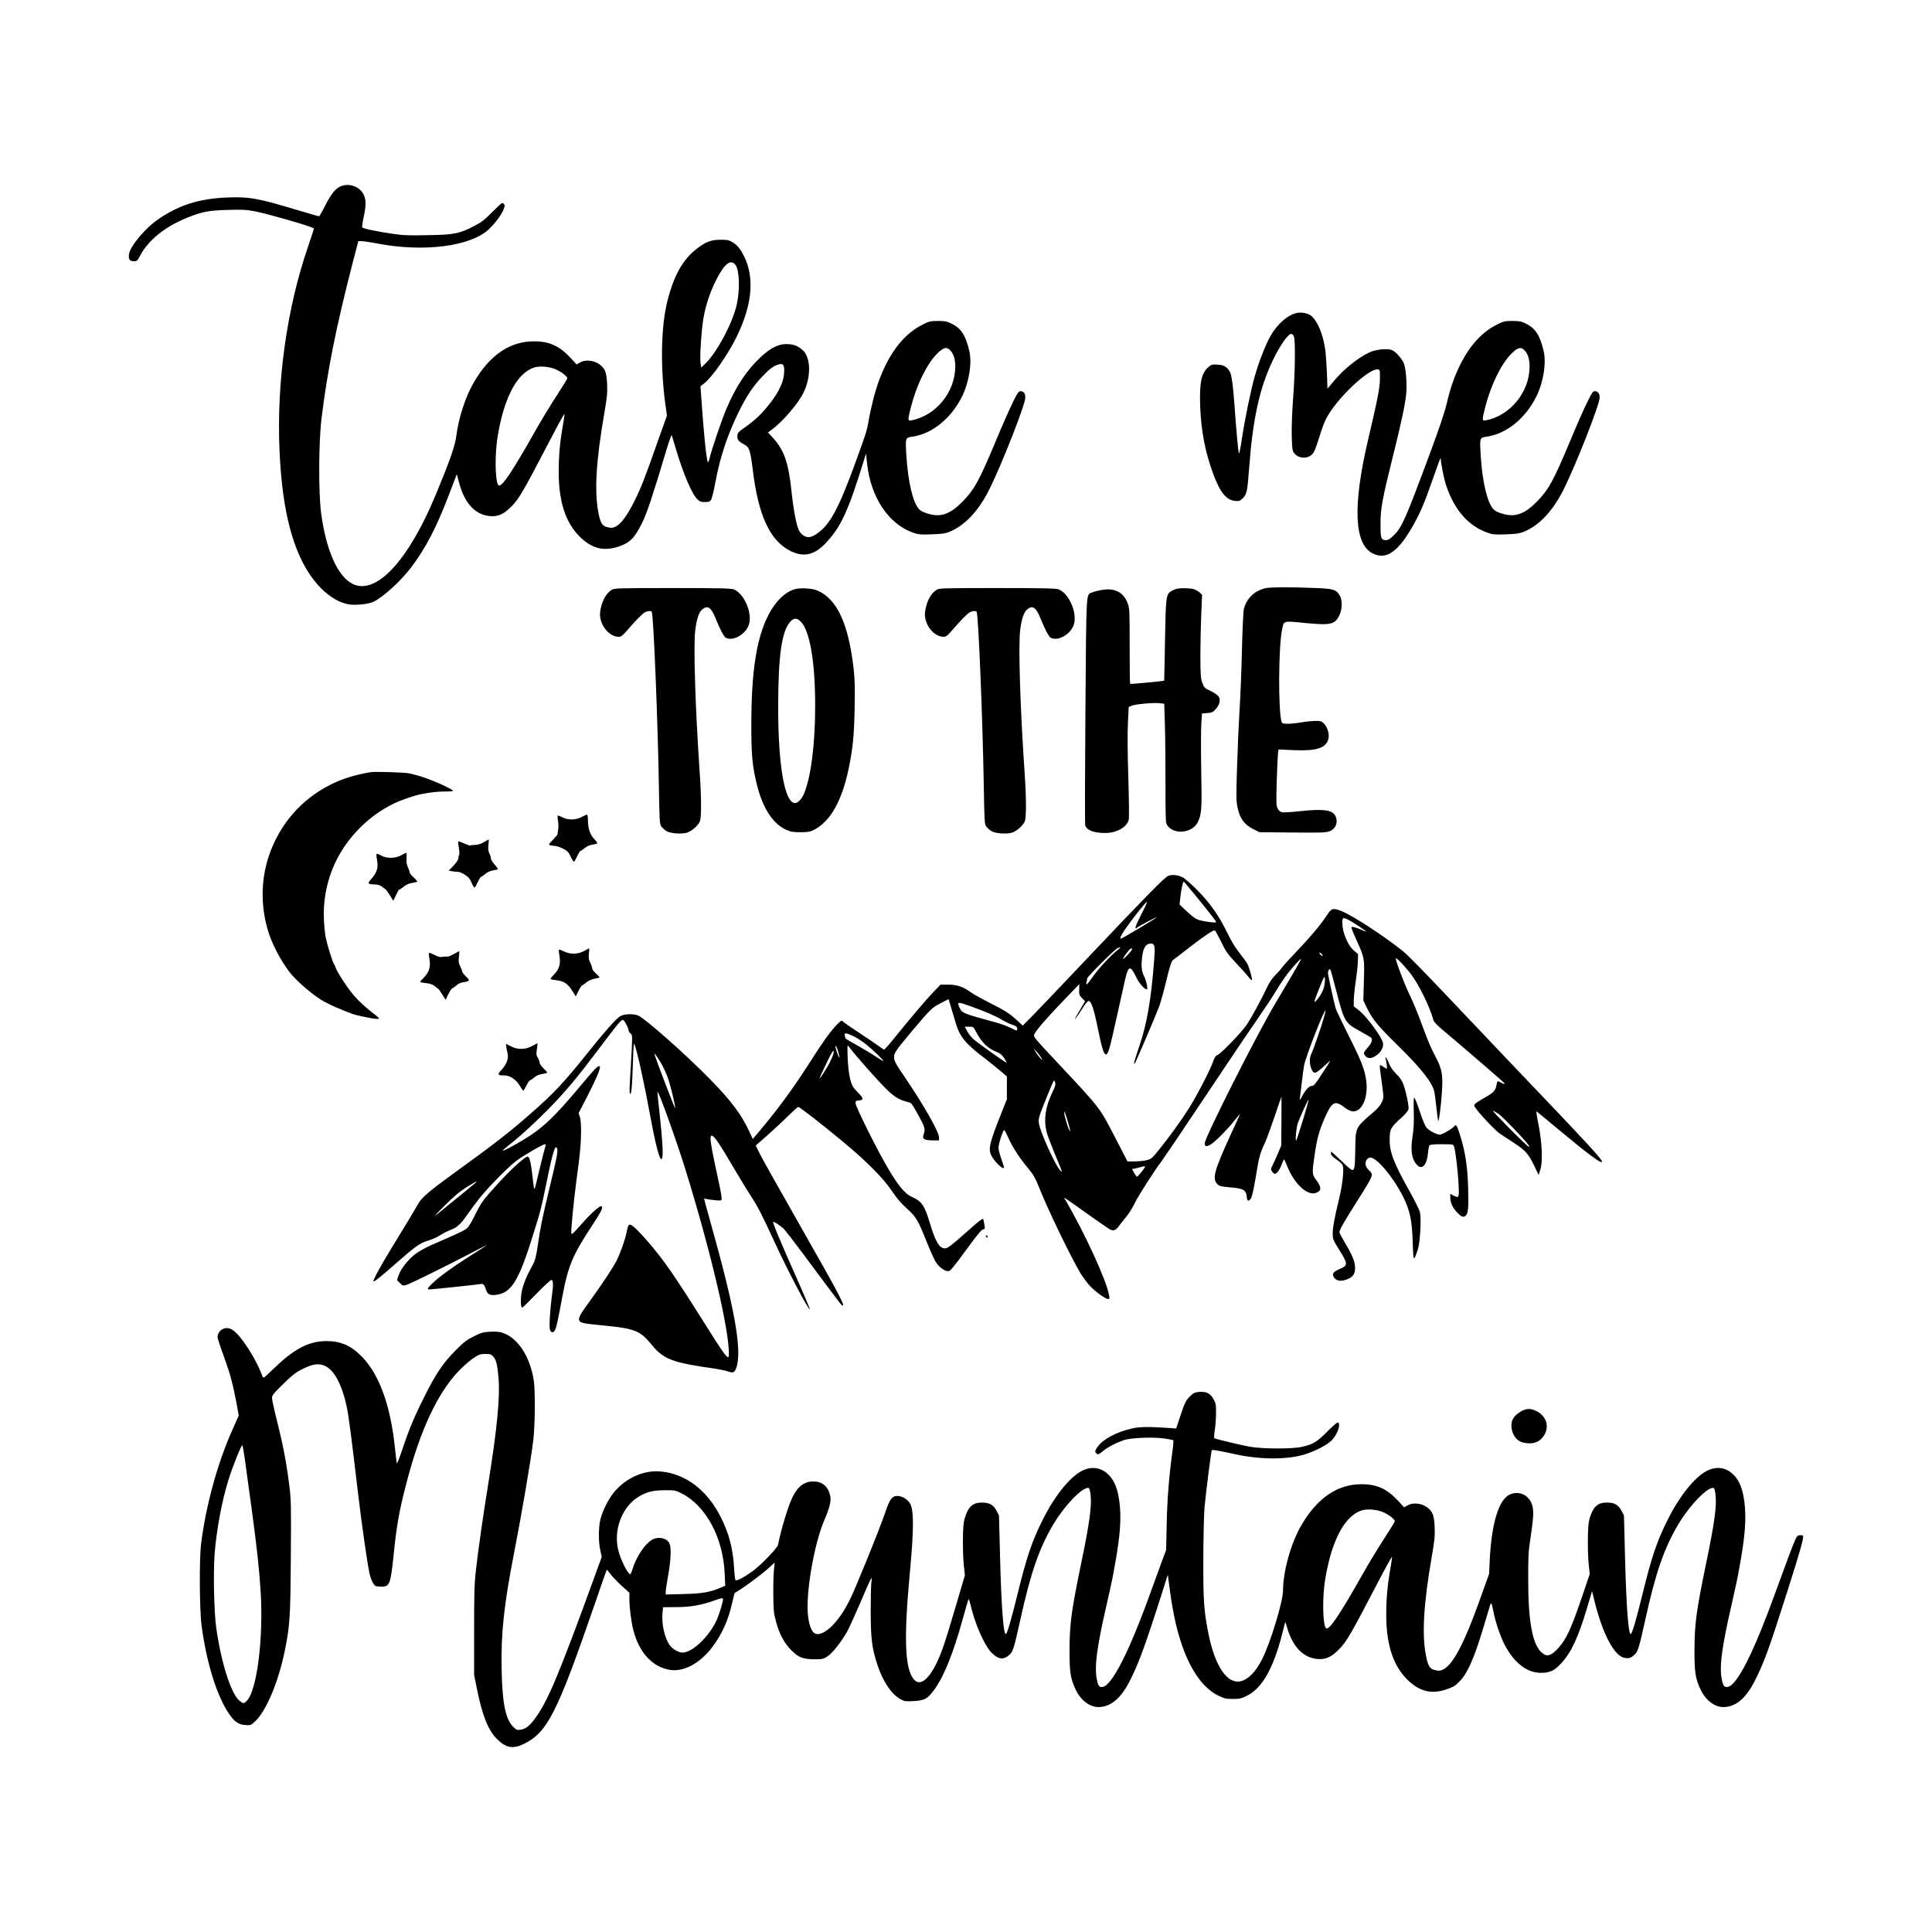
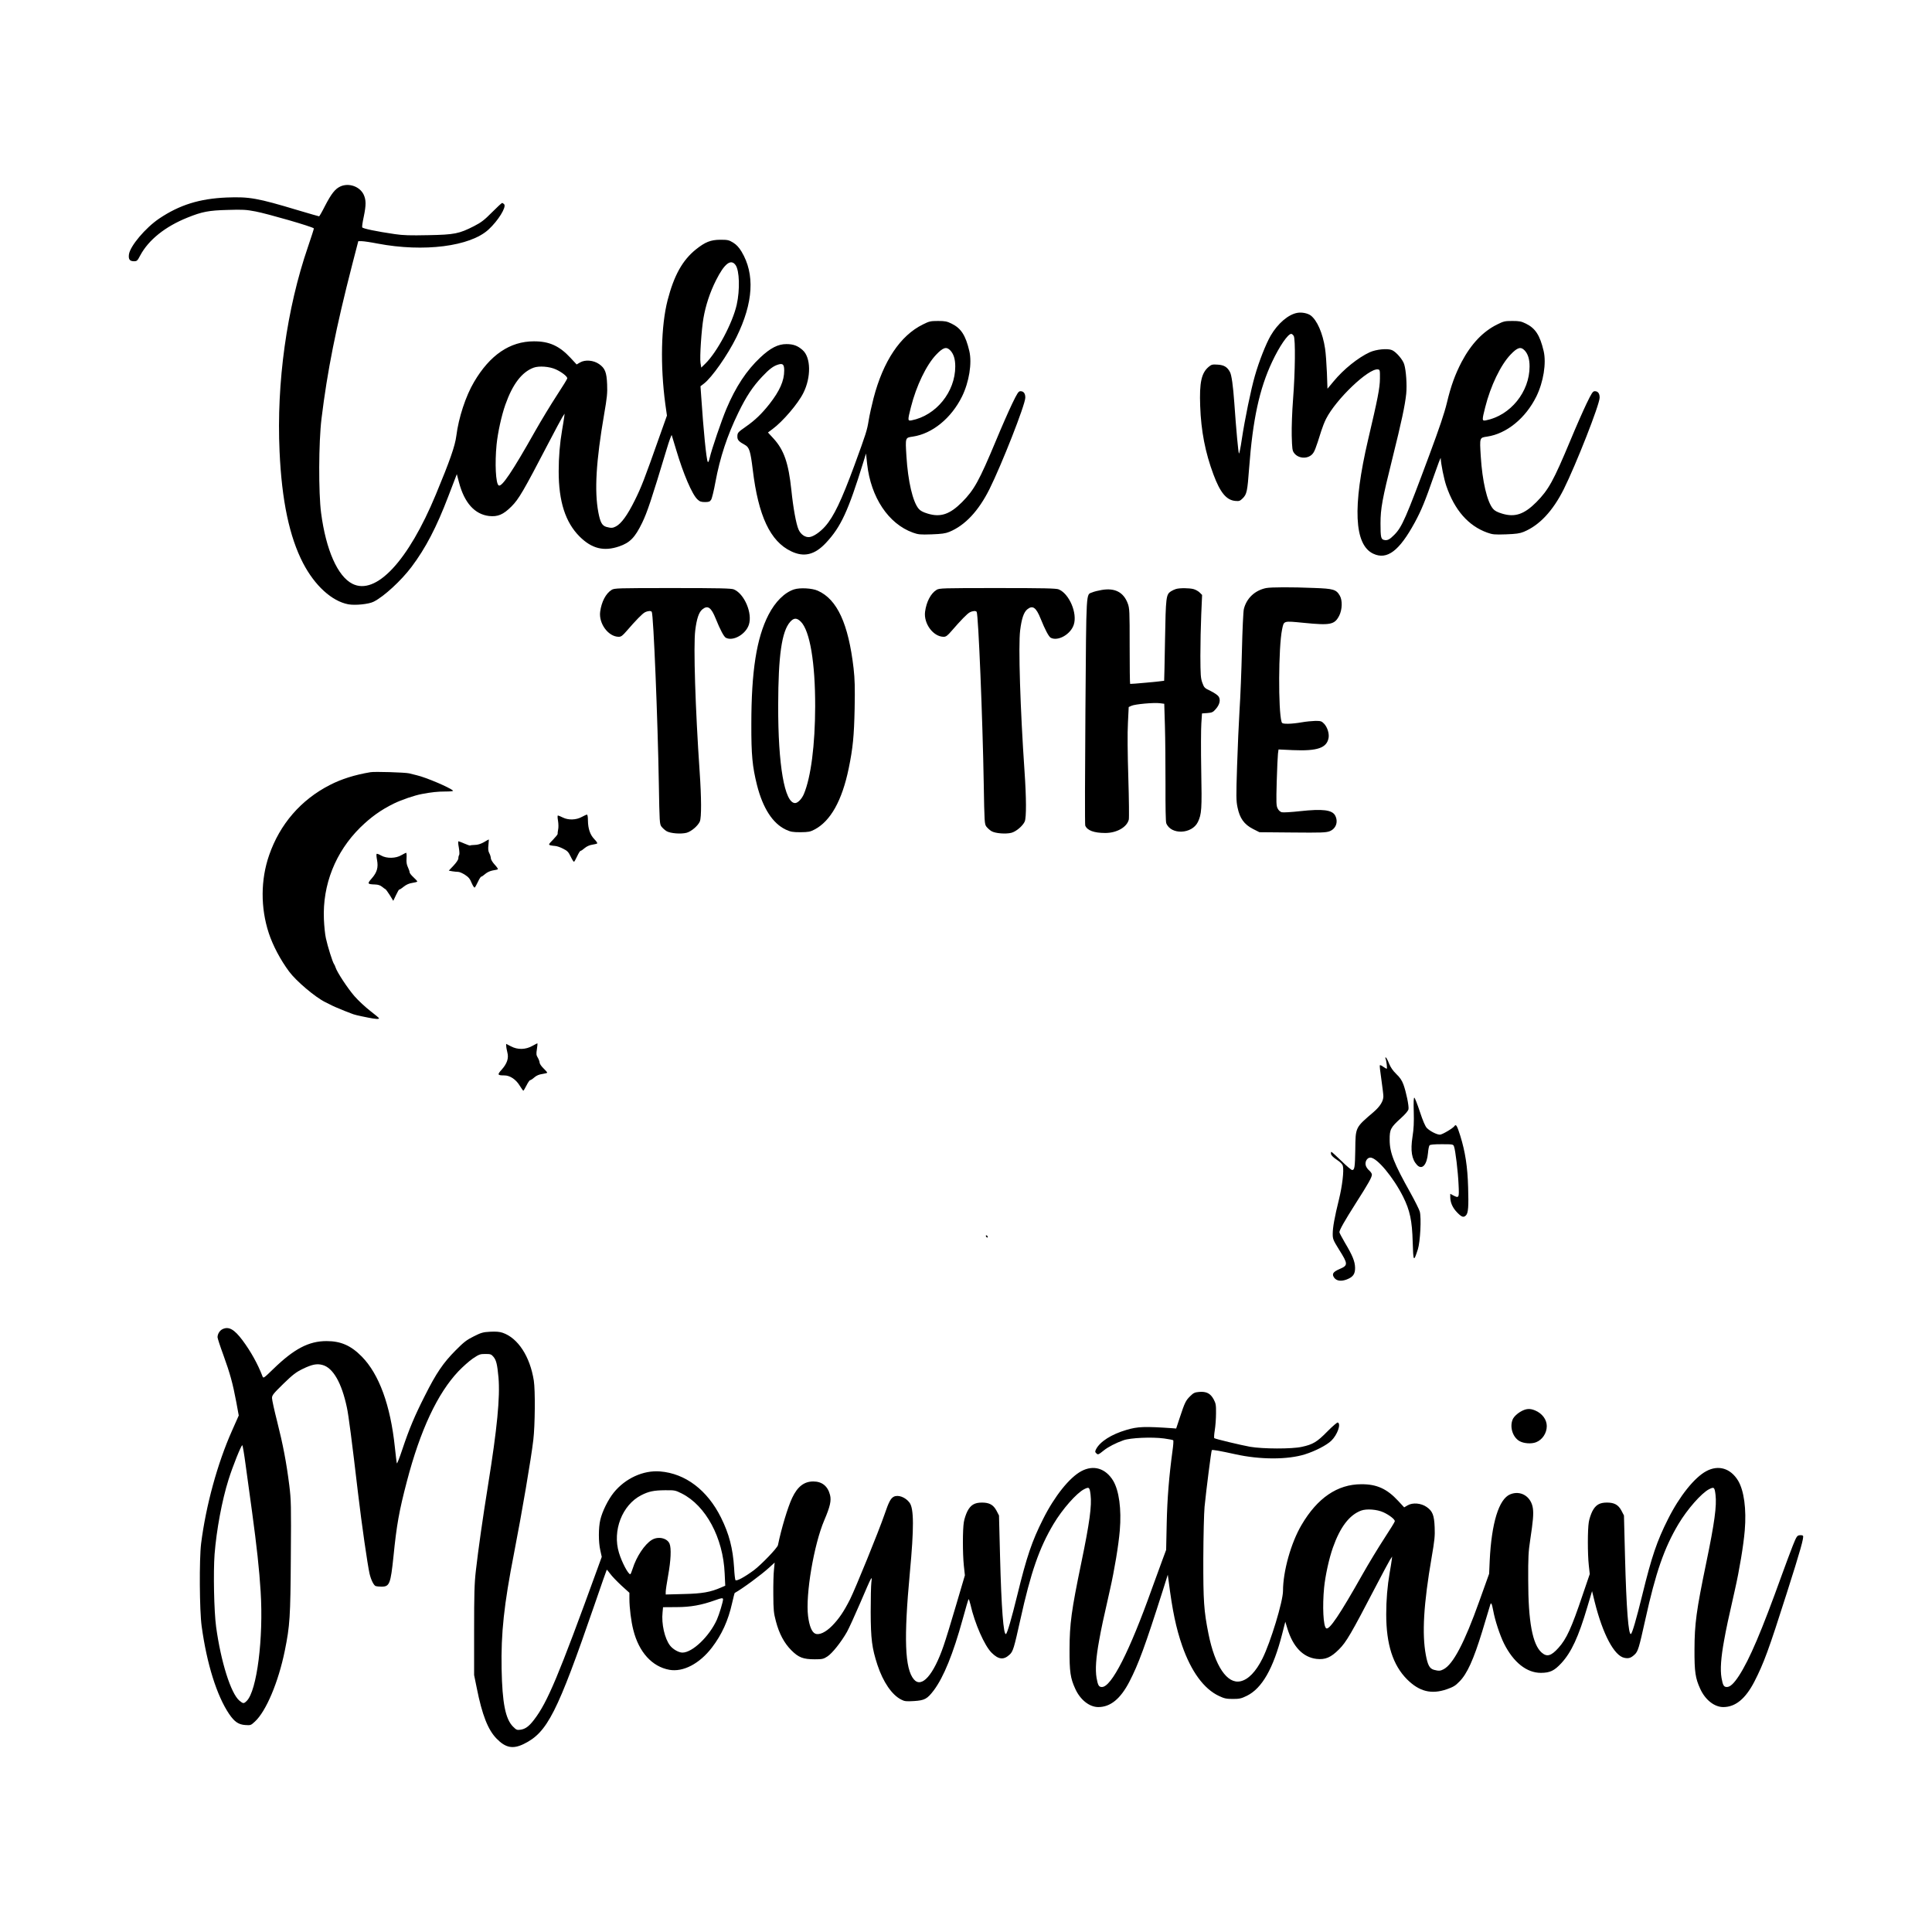
<svg xmlns="http://www.w3.org/2000/svg" width="1500" height="1500" viewBox="0 0 1500 1500">
  <svg x="100.0" y="143.595" width="1300" height="1212.809" viewBox="0 0 1752.2 1634.68">
    2000/svg" viewBox="0 0 1752.2 1634.68"&gt;
  <path d="M221.26,1.64c-5.5,2.6-9.4,7.7-16,20.4-3,6-5.8,10.8-6.1,10.8-.4,0-10.4-2.9-22.2-6.4-42.6-12.8-50.7-14.2-74.6-13.3-28.3,1.2-49.2,7.7-70.5,22C17.46,44.84,1.36,63.94.16,72.64c-.7,5.2.8,7.2,5.3,7.2,3,0,3.6-.5,6.4-5.9,8.8-16.5,26.2-30.4,49.6-39.8,15.1-6.1,22.2-7.5,41.9-8,15.7-.5,19.4-.3,29.3,1.6,12.9,2.5,58.7,15.7,61,17.7.2.1-2.6,8.9-6.2,19.4-22.2,64.6-33,142.3-29.7,213.9,2.3,51.6,10.3,89.4,24.6,117,12.3,23.6,30.1,39.8,47.3,43.1,7.2,1.3,21.6-.1,26.7-2.8,10.7-5.4,28.6-21.9,39.4-36.2,14.9-19.8,26.2-41.5,38.6-74l8.9-23.2,2.3,8.7c5.6,21.3,16.4,33.3,31.4,35.1,9.1,1,14.9-1.4,23.5-10,7.7-7.7,12.5-16,38.6-66.1,6.9-13.2,13.5-25.6,14.7-27.5l2.3-3.5-.5,4c-.3,2.2-1.2,8-2.1,13-2.4,13.9-3.6,28.4-3.6,43.4,0,31.5,7,53.3,21.9,68.2,12.8,12.7,25.3,15.8,41.4,10.3,11.3-3.9,16.5-9.2,24-24.6,5.3-10.9,9.8-24.3,25.6-76.8,2.7-9.1,5.2-15.8,5.4-15,.3.8,2.4,7.8,4.7,15.5,7.4,24.9,16.6,46.5,22.2,51.7,2.4,2.3,3.9,2.8,7.9,2.8s5.1-.4,6.4-2.4c.9-1.3,2.9-9.6,4.5-18.4,4.8-25.9,12.4-48.9,24-72.7,8.3-17.1,15.1-27.3,24.8-37.6,7.7-8.2,12-11.4,17.3-12.9,4.6-1.3,5.9.2,5.9,6.4,0,10.7-4.7,21.3-15.5,35.1-8,10.1-15,16.9-24.5,23.5-8.7,6.1-9,6.5-9,10.7,0,3.3,1.6,5.1,7.9,8.5,4.6,2.5,5.8,6.5,8.2,26,5.8,48.3,18.3,74.9,40.1,85.3,13.5,6.5,24.7,3.8,36.5-8.8,15.7-16.8,23.2-33.1,39.1-84.4l2.8-9.1,1.2,11c3.9,35,22.3,62.6,47.9,71.8,5.6,2,7.6,2.2,19.5,1.8,10.6-.4,14.4-.9,18.6-2.6,16.5-6.8,30.5-21.8,42-44.7,13-26.2,37.2-87.8,37.5-95.6.1-4.4-1.7-6.9-5-6.9-2.1,0-3.2,1.6-8.8,13.2-3.5,7.3-11.1,24.5-16.8,38.3-17.8,42.6-22.8,51.6-35.6,64.6-12.8,12.8-22.5,16.1-35.9,12-5-1.5-7.8-3-9.5-5.1-6.2-7.3-11.2-28.9-12.8-55-1.2-19.8-1.3-19.3,6.7-20.5,20.4-3,40.3-19.3,51.5-42,7.4-15.1,10.6-34.9,7.6-47.6-3.9-16.5-8.6-23.7-18.5-28.6-4.9-2.4-6.9-2.8-14.2-2.8-7.9,0-9.2.3-16,3.7-23.5,11.6-41.4,38.3-51.5,77.1-1.9,7.3-4.2,17.7-5.1,23.2-1.7,10.5-2.6,13.4-14.9,47-13.6,36.9-21.6,53.7-30.6,63.9-5.2,5.9-12,10.6-16.2,11.2-4.5.7-9.4-2.6-11.7-7.9-2.5-5.6-5.6-22.6-7.5-41.2-3-28.4-7.7-41.9-18.6-53.9l-5.9-6.4,4.8-3.6c10.5-7.7,26.6-26.4,32.2-37.7,8.3-16.4,8-37.3-.7-44.9-5.1-4.6-9.8-6.3-16.9-6.3-8.7-.1-16.9,4.1-27.4,14-14.4,13.5-25.7,30.6-35.5,53.8-4.9,11.6-15.4,42.2-17.5,51.4-.8,3.4-1.5,4.9-2,4-1.5-2.7-4.5-33.2-6.8-67.8l-.8-11.3,3.4-2.6c8.5-6.4,25-30,34.2-48.7,17.8-36.2,19.5-66.1,5.3-89.7-2.7-4.4-5.2-7.1-8.7-9.3-4.5-2.7-5.7-3-13.5-3-10.1.1-15.7,2.3-25.6,10.2-14,11.3-22.8,27.2-29.5,53-6.9,26.8-7.8,68.5-2.4,108.8l1.7,12-7.3,20.5c-16.7,47.3-19.4,54.2-26.5,68.5-7.6,15.3-14,24.1-19.6,27-3.3,1.8-5.1,1.8-10,.5-4.5-1.3-6.4-4.8-8.4-15.3-4.2-22.4-2.4-53.3,6.1-102.7,3-17.4,3.5-22.1,3.1-31.2-.5-12.6-2.2-16.9-8.4-21.2-5.9-4.1-14.6-4.8-19.9-1.7l-3.6,2.1-6.4-6.9c-11.6-12.5-22.3-17.4-38.4-17.3-25,0-46,14.3-62.6,42.6-8.7,14.7-16.1,37.3-18.5,56.3-1.3,10.5-6.8,26.2-21.4,61.3-28.9,69.8-62.8,106-87.4,93.5-15.4-7.8-27.6-35.3-32.7-74-2.8-21.1-2.6-74.1.4-98.7,6.1-49.9,15-94.7,32.3-161.9l6.2-23.9h3.6c2,0,9.5,1.1,16.6,2.5,48.4,9.2,96.9,3,116.1-14.7,10.1-9.3,18.8-23.4,16.4-26.4-.7-.8-1.7-1.4-2.2-1.4s-5.2,4.4-10.6,9.8c-8,8.1-11.3,10.6-18.7,14.4-15.7,8-20.4,9-48,9.5-18.9.4-26.4.2-35-1.1-19.2-2.8-33.6-5.8-34.1-7.1-.3-.6.4-5.6,1.6-11,2.6-12.5,2.5-17.7-.1-23.3-4.2-8.6-15.7-12.5-24.5-8.4ZM634.96,83.84c4.1,5.7,4.7,25.8,1.2,41.5-4.3,19.1-20.5,49.5-32.6,61.4l-4.5,4.4-.8-4.9c-.9-6.1,1-34.8,3.1-46.9,2.3-13.3,6.8-27,13.1-39.5,8.8-17.6,15.6-22.8,20.5-16ZM859.66,173.14c3.5,3.7,5.2,9.1,5.2,16.8,0,26.6-20,51.3-45.7,56.4-4.2.8-4.2,0-.7-13.8,5.6-22.3,16.2-44.2,26.4-54.9,7.3-7.7,10.8-8.7,14.8-4.5ZM446.96,193.04c6.1,2.8,11.9,7.3,11.9,9.3,0,.7-5,8.8-11.1,18.1-6,9.2-16.2,26-22.6,37.3-23.9,42.4-34.9,58.7-38.1,56.7-3.1-1.9-4.1-23.2-2.2-42.7,1.3-12.8,5.2-30.5,9.2-41.8,7.6-21.5,17.2-34.1,29.5-38.7,5.7-2.1,16.7-1.3,23.4,1.8Z" />
    <path d="M1222.86,133.84c-9.4,1.6-20.5,11.1-27.9,23.8-5,8.6-12.3,27.1-16.6,42.3-4.1,14.2-10.5,45.3-13.7,66.6-1.2,8.4-2.6,14.9-2.9,14.5-.7-.7-2.9-24.5-4.9-53.2-1.3-17.9-2.8-28.7-4.5-32-2.8-5.3-6.2-7.4-12.8-7.8-5.7-.4-6.6-.1-9.5,2.3-7.6,6.4-9.8,16.3-8.9,41,.9,26,5.3,48.7,13.9,71.7,7,18.8,13.5,26.7,22.7,27.6,4.3.4,5,.1,7.9-2.7,4.3-4.3,4.9-7.3,6.7-31.4,3.8-51.1,10.8-83.3,24.1-111.5,7.5-16,16.5-29.2,20-29.2.7,0,1.9,1,2.6,2.2,1.9,3.3,1.5,37.8-.7,66.1-1,13.2-1.6,29.2-1.4,38.2.4,13.7.6,15.7,2.5,18.2,4.2,5.7,13.5,6.5,18.6,1.6,2.6-2.5,3.8-5.5,9.8-24.7,1.2-3.8,3.4-9.5,5-12.6,10.4-20.6,44.6-53.2,54.3-51.8,2.1.3,2.2.8,2.1,9.8-.1,9.7-2.3,20.9-12.4,63.8-16.4,70.1-14.6,110,5.5,119.3,14.4,6.7,27.1-2.9,43.3-32.6,6.9-12.7,10.9-22.4,20.3-49.5,3.7-10.7,6.8-18.8,6.9-18,.2,6,3.4,22,5.9,29.2,8.6,25.2,23,41.7,42.8,48.8,5.6,2,7.6,2.2,19.5,1.8,10.6-.4,14.4-.9,18.6-2.6,16.5-6.8,30.5-21.8,42-44.7,13-26.2,37.2-87.8,37.5-95.6.1-4.4-1.7-6.9-5-6.9-2.1,0-3.2,1.6-8.8,13.2-3.5,7.3-11.1,24.5-16.8,38.3-17.8,42.6-22.8,51.6-35.6,64.6-12.8,12.8-22.5,16.1-35.9,12-5-1.5-7.8-3-9.5-5.1-6.2-7.3-11.2-28.9-12.8-55-1.2-19.8-1.3-19.3,6.7-20.5,20.4-3,40.3-19.3,51.5-42,7.4-15.1,10.6-34.9,7.6-47.6-3.9-16.5-8.6-23.7-18.5-28.6-4.9-2.4-6.9-2.8-14.2-2.8-7.9,0-9.2.3-16,3.7-14.9,7.4-27.1,20.3-37.1,39.1-6.9,13.3-11.2,25.1-15.4,42.7-2.7,11.2-7.8,26.2-18.3,54.5-24.7,66.4-28.7,75.7-36.8,83.8-4.9,5-7.3,6.2-10.9,5.3-3-.8-3.5-2.9-3.5-17.2,0-15.5,1.8-25.4,12.5-68.3,9.6-38.6,13.1-55.1,14.4-67.4.9-9.2-.1-24.3-2.1-30.8-1.4-4.9-8.5-13.1-12.8-14.9-4.7-2-16.5-.8-23.2,2.2-12.2,5.6-27.5,17.9-37.8,30.4l-6.5,7.8-.6-16.9c-.4-9.4-1.2-20.6-1.9-25-2.4-16.2-8.4-29.8-15.1-34.8-3.2-2.3-9.2-3.5-13.9-2.7ZM1460.66,173.14c3.5,3.7,5.2,9.1,5.2,16.8,0,26.6-20,51.3-45.7,56.4-4.2.8-4.2,0-.7-13.8,5.6-22.3,16.2-44.2,26.4-54.9,7.3-7.7,10.8-8.7,14.8-4.5Z" />
    <path d="M1190.16,421.84c-11.7,2.4-20.5,10.6-23.3,22-.6,2.5-1.5,21.6-2,43-.5,21.2-1.6,49.3-2.5,62.5-.8,13.2-2,39.8-2.6,59.1-1,31.3-1,36,.5,43,2.3,11.3,6.9,17.7,16,22.4l6.9,3.5,34.5.3c30.3.3,35.1.1,38.9-1.3,6.7-2.6,9.3-9.8,5.9-16.4-3.2-6-13-7.2-37-4.6-9,1-17.5,1.5-18.9,1.1-1.6-.4-3.3-1.9-4.3-3.9-1.5-2.8-1.6-5.9-1-28.1.4-13.7,1-26.9,1.3-29.3l.6-4.4,15.1.7c25.7,1.1,35.5-2.3,37.3-13,.7-4.6-1.3-10.9-4.6-14.5-2.7-2.8-3.4-3.1-9.3-3.1-3.4.1-9.9.7-14.3,1.5s-10.8,1.5-14.2,1.5c-5.2,0-6.3-.3-6.8-1.9-3.6-11.5-3.3-78.3.5-96.7,2-9.4.9-9.1,22.8-7,28.1,2.8,32.2,1.9,37.1-7.7,3.1-6.3,3.4-15.9.5-20.8-3.7-6.4-6.7-7.3-26.9-8-23.6-1-45-.9-50.2.1Z" />
    <path d="M505.26,423.74c-6,3.7-10.6,12.4-12,22.9-1.6,12.4,8.6,26.2,19.5,26.2,2.4,0,4-1.2,8.3-6.2,9.6-11.1,16.3-18,19-19.4,3.1-1.6,6.4-1.8,7.2-.5,1.8,2.8,6.3,113.3,7.4,179.8.7,40.7.8,42.3,2.8,45,1.2,1.5,3.6,3.7,5.3,4.7,4.1,2.4,15.1,3.2,20.9,1.7,5.1-1.4,11.9-7.3,13.9-11.8,1.8-4.3,1.7-24.7-.2-52.3-4.5-65.5-6.6-131.8-4.6-147.7,1.5-12.1,3.7-18.8,7.3-21.9,5.8-4.8,9.4-2.2,14.2,9.8,4.6,11.4,8.4,18.6,10.5,19.8,7.5,4,20.8-3.5,24.1-13.6,4-12-4.7-32.4-15.7-37-2.6-1.1-15.1-1.4-64-1.4-57.8,0-61,.1-63.9,1.9Z" />
    <path d="M696.16,423.24c-10,3.3-19.6,12.8-26.7,26.5-12.6,24.5-18,59.2-18,114.6-.1,32.4,1.1,44.3,5.9,63.6,6.1,24.2,16.5,40.3,30.2,46.7,5,2.3,7,2.7,15.3,2.7,8.4-.1,10.1-.4,14.7-2.8,16.8-8.8,28.8-30.2,35.8-64,4.4-21.4,5.6-33.9,6.2-62.7.4-22,.2-30.4-1.1-42-5.4-46.7-17.2-72.2-37.4-81.2-5.9-2.7-18.8-3.4-24.9-1.4ZM703.26,457.04c9.5,9.5,15.1,42.9,15,88.8-.1,40-4.4,73.9-11.8,91.5-2.2,5.2-6.4,9.5-9.2,9.5-11,0-17.9-39.7-17.7-102.5.1-51.8,3.7-77.1,12.5-87.1,3.9-4.4,7-4.4,11.2-.2Z" />
    <path d="M845.26,423.74c-6,3.7-10.6,12.4-12,22.9-1.6,12.4,8.6,26.2,19.5,26.2,2.4,0,4-1.2,8.3-6.2,9.6-11.1,16.3-18,19-19.4,3.1-1.6,6.4-1.8,7.2-.5,1.8,2.8,6.3,113.3,7.4,179.8.7,40.7.8,42.3,2.8,45,1.2,1.5,3.6,3.7,5.3,4.7,4.1,2.4,15.1,3.2,20.9,1.7,5.1-1.4,11.9-7.3,13.9-11.8,1.8-4.3,1.7-24.7-.2-52.3-4.5-65.5-6.6-131.8-4.6-147.7,1.5-12.1,3.7-18.8,7.3-21.9,5.8-4.8,9.4-2.2,14.2,9.8,4.6,11.4,8.4,18.6,10.5,19.8,7.5,4,20.8-3.5,24.1-13.6,4-12-4.7-32.4-15.7-37-2.6-1.1-15.1-1.4-64-1.4-57.8,0-61,.1-63.9,1.9Z" />
    <path d="M1095.76,422.84c-1.4.4-3.7,1.5-5.2,2.4-5.1,3.4-5.4,5.7-6.2,51.3-.4,23.3-.8,42.3-.9,42.3-1.5.5-35.2,3.6-35.6,3.3-.3-.3-.5-18.1-.5-39.6,0-36.7-.1-39.5-2-44.6-4.4-11.8-13.5-16.5-27.3-14.1-3.6.6-8,1.7-9.8,2.5-6.7,2.8-6.2-5.9-7.2,124-.5,64.9-.6,118.9-.2,120,2,5.1,9.1,7.8,21,7.8s22.6-6,24.6-14c.4-1.5.2-21.2-.5-43.8-.8-26-1-47-.4-57.5l.8-16.5,2.9-1.3c3.5-1.7,23.4-3.5,29.7-2.7l4.6.6.7,23.2c.4,12.8.6,40.3.6,61.2-.1,23.8.2,39,.8,40.6,4.9,12.4,26.9,11.5,33.1-1.3,3.9-8.2,4.3-13.2,3.5-53.8-.4-21.2-.3-43.4.1-49.2l.7-10.6,5.6-.4c5-.4,6-.9,8.9-4.3,4.1-4.7,5.1-9.6,2.9-13-.9-1.4-4.7-4-8.4-5.8-6.4-3-6.8-3.5-8.7-8.7-1.7-4.8-1.9-8.2-2-28,0-12.4.4-31.8.9-43.2l.9-20.6-2.5-2.5c-1.4-1.4-4.3-3-6.4-3.6-4.4-1.2-14.6-1.3-18.5-.1Z" />
    <path d="M252.86,614.54c-16.6,2.8-30.5,7.2-42.5,13.4-30.3,15.5-52.3,41-63.5,73.4-8.9,25.6-9.1,55-.4,81.5,4.2,12.9,12.3,28.2,21.3,40.3,7.3,9.9,27.3,26.8,37.6,31.9,1.7.8,3.9,1.9,5,2.5,2.3,1.3,8.9,4.2,15.5,6.8,2.5.9,5.6,2.2,7,2.7,2.7,1.2,6.9,2.2,17.5,4.3,8,1.6,11.5,1.8,11.5.7-.1-.4-4.2-3.9-9.2-7.7-5-3.9-12.4-10.7-16.4-15.3-7.1-8.1-18.4-25.3-19.9-30.2-.4-1.4-1.2-3-1.7-3.7-1.3-1.6-6.6-18.3-8.4-26.8-.9-3.8-1.8-12.9-2.1-20-1.5-36.1,12.1-70.3,38.1-96,11.3-11,21.5-18.3,35.1-25,8-3.9,21.7-8.6,29.4-10,10-1.9,16.7-2.6,24.5-2.6,5.3,0,8.5-.3,8-.9-3.2-3.2-28.3-13.9-37.9-16.1-2.2-.6-5.8-1.4-8-2-4.2-1-36.2-2-40.5-1.2Z" />
    <path d="M474.06,661.34c-5.9,3.3-14.2,3.5-19.9.6-2.3-1.1-4.6-2.1-5.1-2.1s-.5,2.3.1,5.5c.5,3.1.6,7.2.1,9.3-.4,2-.6,4.1-.5,4.5.1.5-2.1,3.2-4.8,6-4.8,4.9-4.9,5.2-2.8,5.9,1.2.3,3.5.6,5.1.7s5.3,1.3,8.1,2.8c4.5,2.2,5.7,3.4,8.1,8.4,1.5,3.2,3.1,5.6,3.5,5.3.4-.2,1.9-2.9,3.3-5.9s2.9-5.5,3.5-5.5,2.5-1.3,4.3-2.9c2-1.7,5-3.1,7.7-3.5,2.4-.4,4.8-.9,5.3-1.3.6-.3-.7-2.3-2.8-4.4-4.5-4.6-6.7-11-6.8-19.7,0-3.7-.4-6.2-1.1-6.1-.5,0-2.9,1.1-5.3,2.4Z" />
    <path d="M371.46,687.84c-3.2,1.8-6.5,2.8-9.4,2.8-2.5.1-4.7.3-4.9.6-.3.2-2.9-.7-5.9-2s-5.8-2.4-6.3-2.4-.3,2.9.4,6.5c.6,3.5.8,7,.4,7.7-.5.7-.9,2.3-.9,3.6,0,1.4-2,4.4-5,7.6l-5,5.3,3.7.7c2.1.3,4.9.6,6.2.6s4.5,1.4,7.1,3.1c3.7,2.4,5.2,4.2,6.9,8.5,1.3,3,2.7,5.1,3.2,4.8s2-3,3.4-6,2.9-5.4,3.5-5.4c.5,0,2.4-1.3,4.2-2.9,2-1.7,5.1-3.1,7.8-3.6,2.5-.4,4.9-.9,5.3-1.2s-1-2.5-3.3-4.9c-2.2-2.4-4-5.4-4-6.6,0-1.3-.7-3.7-1.6-5.3-1.2-2.2-1.4-4.5-.9-8.8.3-3.1.5-5.7.3-5.6-.2,0-2.5,1.3-5.2,2.9Z" />
    <path d="M285.26,701.34c-5.7,3.5-15.4,3.7-21.2.4-2.2-1.3-4.4-2.1-4.7-1.7-.4.3-.2,3.2.4,6.3,1.5,7.9,0,13-5.5,19.3-5,5.7-4.7,6.1,3.6,6.4,3,.1,5.4.9,7.2,2.4,1.5,1.2,3.1,2.4,3.6,2.6.4.1,2.4,3,4.5,6.2l3.6,5.9,2.9-6.1c1.6-3.4,3.1-5.9,3.3-5.7.3.2,2.4-1.1,4.7-3,2.9-2.3,5.8-3.5,9.2-4,2.8-.4,5-1,5-1.5,0-.4-1.8-2.4-4-4.4s-4-4.3-4-5.1c0-.9-.8-3.3-1.8-5.4-1.3-2.7-1.7-5.3-1.4-9.4.2-3.1,0-5.7-.5-5.7-.4.1-2.6,1.2-4.9,2.5Z" />
-     <path d="M1087.36,723.24c-3.9,1.8-23.7,22-83,84.6-26.3,27.8-52.5,55.3-58.3,61.2l-10.6,10.7-6-5.6c-7.7-7.1-12.9-10.4-29.6-18.8-7.4-3.7-16.2-8.6-19.5-11-7.9-5.6-13.8-7.5-23.3-7.5h-7.7l-7.7,8.1c-7.6,7.9-23.3,26.4-41.3,48.7-4.9,6.1-9.4,11.1-9.9,11.2-.5,0-3.2-1.8-6-3.9s-12.4-8.6-21.2-14.4c-8.9-5.8-16.4-11.1-16.7-11.8-.8-1.9-9.9,8-18,19.4-3.4,4.8-11.3,16.7-17.5,26.5-16.7,26.1-34.2,49.7-53.9,72.8l-4.2,4.9-3.6-7.7c-8.3-18-18.8-32-41-54.7-24.8-25.4-67.9-63.6-75.2-66.7-5.1-2.2-14.9-1.8-19,.7-4.4,2.7-16.5,16.4-33.9,38.2-25.1,31.4-35.7,42.7-60.9,64.7-21.6,18.9-37,30.9-79.4,61.5-24.3,17.6-33.3,25.2-36.7,31.2-4.7,8.2-16.6,28.1-27.6,45.8-11.3,18.3-20.5,35.1-19.6,36,.7.7,7.4-4.6,24.3-19.5,19.7-17.3,24.4-20.6,32.8-23.1,4-1.1,9.7-3.7,12.7-5.7s8.7-4.7,12.5-6.2q7-2.6,14-12.7c3.9-5.6,10.1-14.1,14-19,9.4-11.9,30.2-33.1,38.9-39.7,7.2-5.5,28-17.6,30.3-17.6.9,0,.8,1.2-.3,4.7-.8,2.7-3.3,12.4-5.5,21.8-4.6,19.5-4.9,20.8-5.5,20.2-.3-.2-1.1-6-1.8-12.9-1.7-14.7-3.1-20.8-5.1-20.8-2.8,0-16.3,12.2-29.4,26.4-17.9,19.7-18.4,20.3-25.7,34.8-5.3,10.5-7.1,13.2-10.2,15.1-3.4,2.1-9.6,5-36.2,16.6-5.2,2.3-12.4,6.3-15.9,8.9-7.6,5.8-15.4,15.7-17.7,22.6l-1.6,4.8,3,3.1c3,2.9,3.2,3,7.2,1.8,4.1-1.2,45.7-21.8,71-35.1,7.4-3.9,13.1-6.7,12.5-6.2-.5.5-8.6,5.7-17.8,11.5-18.4,11.7-32.8,22.2-39.4,28.8-4.4,4.3-5.2,5.9-3,5.9,2.6,0,50.4-5,53.3-5.6,3.5-.7,4.6.3,6.3,5.9,1.6,4.7,4.1,6.1,10.2,5.4,16.4-2,23.9-14,39.2-63.2,8-25.5,8.4-27.3,14.2-55.5,6.5-31.9,9.1-40,11-34,.8,2.7-.7,10.3-8,40.4s-9.7,41.6-12.5,61.1c-1.5,10.3-2.7,15.2-4.5,18.5-7.1,12.8-10.5,21.1-12.1,28.8-1.5,8-1.3,17.2.5,17.2.4,0,7.1-6.5,14.8-14.5s14.8-14.5,15.7-14.5c1.9,0,2.1,5.6.6,16-2,14.2-3.2,33.5-2.1,36.2,1.4,3.8,3.9,3.5,5.6-.6,1.4-3.2,2.3-7.6,8-37.6,5.4-28.4,10.7-41,29.7-69.7,11-16.8,13.2-21.3,9.9-21.3-2.2,0-11.6,8.7-20.8,19.2-8,9.2-9.9,10.8-10.1,9-.5-3.1,2.5-33.6,5.3-54.7,4.1-30.7,4.7-37.6,4.9-50.5.1-8.1-.4-13.9-1.2-16.5l-1.4-4,8.2-15.8c9.6-18.5,15.3-31.8,14-33.1-1.5-1.5-4.5,1.6-19.1,19-28.4,34.1-40.8,45.8-61,57.9-12.2,7.3-20.9,11.8-21.5,11.2-.2-.2,3.1-3.1,7.3-6.4,10.8-8.3,29.5-25.6,43.8-40.4,15.1-15.6,27.8-30.8,47.4-56.9,23.3-30.9,26.1-34.3,27.8-32.8,1.8,1.5,5.3,8.2,5.3,10.3,0,.8,1,2.5,2.1,3.6,2.4,2.4,2.4-.9-.7,52.5-.4,6.2-.2,10.4.4,10.7,1.3.9,2.1-8.3,2.9-33.7.4-14.3.9-20.2,1.5-18.5,3.1,8.3,10.4,41.2,16.8,76.4,4.3,23.2,7.2,35.6,9.6,41.5,1.4,3.2,1.6,3.3,2.6,1.6,1.4-2.5.4-19.4-2.7-47.5-1.4-11.8-2.3-21.7-2.1-21.9,1.1-1.1,19.6,50.3,29.1,80.9,26.8,86.3,46.5,170.7,45.6,194.6-.3,6.1-4.1.9-28.7-38.4-22-35-33.2-51.7-44.9-66.8-10.5-13.5-24.2-28.5-27.9-30.5-3.4-1.8-3.9-1.1-5.6,7.3-1.5,7.8-6.4,21.5-10.5,29.7-3.7,7.3-16,25.8-28.6,43.1-9.5,12.9-11.8,17.3-10.2,19.7,1.4,2.3,4.6,2.9,23.2,4.7,34.7,3.3,40.2,5.5,52.2,20.1,12.7,15.6,21.8,19,66.6,25.3,4.5.7,10.3,1.9,12.8,2.7,2.5.9,5.2,1.4,6,1.1,2.9-1.2,4.8-7.1,5.3-16.2,1.1-21.6-7-62.2-25.7-129-3.8-13.8-7.6-27.6-8.5-30.9l-1.5-5.8,2.7.6c1.5.3,5.5.9,8.9,1.2,5,.6,6.4.4,6.8-.8.3-.8-.6-6.8-2-13.4-10.1-46.6-11.1-53.4-8.2-53.4,2.3,0,8.8,9.7,24.1,35.9,5.9,10.1,13.5,22.4,16.8,27.5,7,10.6,11.2,18.8,23.8,46.1,14.1,30.7,36.4,73.4,37.7,72.1.3-.3-6.2-15.7-14.5-34.3-17.6-39.7-24.5-56.3-23.8-57.1.6-.5,6.5,3.3,10.8,7,1.4,1.3,10.6,13.1,20.4,26.3,17.1,23.2,35.2,47.3,39.3,52.5,1.1,1.4,2.3,2.1,2.7,1.7,1.2-1.2-8.4-19.3-40.3-75.2-33.5-59-42.7-75.3-47.6-85l-3.5-7.1,12.7-11.2c6.9-6.1,16.7-15.2,21.6-20.2,5-4.9,9.5-9,10.2-9,1.5,0,24.1,17.6,46.8,36.4,24.7,20.5,42.4,38.3,51.2,51.6,4.9,7.3,9.6,12.9,15.5,18.2,9.8,8.8,11.9,12.3,20.8,34.8,3.4,8.5,7.6,17.9,9.3,20.8,3.5,5.9,10,10.6,13.9,10,1.7-.2,6.5-6.1,17.9-21.8,11.2-15.3,16.3-21.6,17.9-21.8,2-.3,2.1-.7,1.5-5-.4-2.6-1-5.3-1.4-5.9-.4-.8-4.9,2.5-13.1,9.9-20.8,18.4-23.9,20.8-26.9,20.8-5.8,0-9.9-7-16-27.4-5.3-17.6-8.3-21.9-18.4-26.4-8-3.6-15.6-13.1-28.1-35.2-11.2-19.6-30.6-59.1-30.9-62.5-.2-2.8.1-3,3.6-3.3,5-.4,4.8-2.3-.8-7.9-2.5-2.4-5.2-5.7-6-7.3-2.8-5.4-4.5-15.5-5.1-29.5-.5-13.7-.4-13.9,1.3-11.5,6.4,8.8,32.6,38.3,41,46.1,6.6,6.2,12.2,9.6,18,11,2.6.7,5.4,1.6,6.1,2.2,1.7,1.3,11.7,19.3,13.3,23.9,1,3,1,4.5,0,7.9-1.2,3.8-1.1,4.4.5,5.6,1.1.8,4.6,1.3,8.6,1.3h6.8v-3c0-5.8-15.9-33.8-35.6-62.8-10.2-15-11.4-17.2-11.4-21.4,0-4.5,1.5-6.6,19.2-27.8,19.1-22.7,20.6-24.1,30.1-28.9l7.7-3.9,2.5,8.4c1.4,4.6,3.6,12.1,5,16.7,4.3,14.5,10.4,21.9,31.5,37.7,4.6,3.6,11.5,9.1,15.2,12.3l6.8,5.8v23.9l-5.1,12.7c-12.9,32.4-14.6,39-11.3,45.9,3.2,6.7,13.4,16.3,13.4,12.6,0-.4-1.4-4.8-3.1-9.7-2.3-6.6-2.9-9.8-2.5-12.7,1-6,4.8-16.9,5.8-16.6.5.2,2.4,3.8,4.3,8,4,9.4,12,21.6,20.8,32.1,5.3,6.3,7.4,10,10.8,18.5,9.7,24.6,32.9,72.5,43.9,91.2,2.5,4,6.9,10,9.8,13.2,5.8,6.2,16.3,13.8,19.2,13.8,1.5,0,1.6-.6.9-4.3-3-16-26.3-66.6-46.7-101.1-.8-1.4.7-.4,22.8,15.4,11.3,8,22.1,15.6,24,16.7,4.3,2.5,6.8,1.8,10.1-2.9,1.3-1.8,4.7-6.1,7.6-9.6,2.8-3.4,7-9.9,9.1-14.5,3.9-8,20.6-34.2,28.3-44.2,2.1-2.8,21.6-31.6,43.2-64,21.6-32.5,46.4-69.3,55.1-81.8,8.6-12.5,17.9-26.5,20.6-31,2.6-4.5,7.1-11.4,9.8-15.2,5.3-7.5,16.2-19.9,16.9-19.2.4.4-5.3,10.3-26.8,46.4-19.8,33.3-73.9,140.5-73.9,146.5,0,3.4,2.1,3.7,6.6.9s17-15.3,24.2-24.4c3.4-4.3,6.2-7.6,6.2-7.4,0,.3-4.2,9.7-9.4,20.8-18,39.3-20.1,47.3-14,53,2,1.8,4,2.3,12.2,3,15.2,1.2,17.6,2.6,18.4,11.2.4,3.5,1.7,3.7,4.1.6,1.2-1.7,2.8-8.8,5.2-22.9,3.5-21.3,4.2-23.9,9.5-35.4,1.8-3.8,6.3-16.2,10.1-27.4,3.8-11.3,7-20.6,7.2-20.8.1-.1.1,11.3,0,25.4l-.2,25.7-3.4,8c-1.9,4.5-4.4,10-5.6,12.4-2.1,4-2.1,4.4-.6,6.7.8,1.3,2.2,2.4,3,2.4,2,0,5.3-4.6,7.2-10.2,1-2.6,2-4.8,2.3-4.8s1.8,3.1,3.3,6.9c7.6,18.9,21.3,31.5,30.3,28,5.7-2.1,5.8-5.8.4-13-4.8-6.3-4.8-7.2-2-26.6,2.5-17.1,4.7-25.3,10.6-38.7,7.4-16.9,10.6-18.8,20-11.6,2.8,2.3,6.7,4.3,8.6,4.6,10.1,1.5,17.3-14.3,14.8-32.3-1.6-11.7-5.2-20.8-18.5-47.2-6.8-13.6-12.8-26.2-13.4-28.1-1.9-6.6-8.1-35-8.1-37.4s1.6-4.4,2.5-3.4c.3.2,2.9,9.8,5.9,21.3,8.8,33.8,9.2,34.5,25.6,43.5,5.2,2.9,10.1,5.7,10.8,6.2,2.4,2,1.2,5.7-3.3,10.8-3.8,4.2-4.3,5.4-3.5,7,2.6,4.8,7.2,5.1,12.9.9,4.9-3.5,7.5-8.7,6.6-13-1.5-6.7-17.4-28.1-25.5-34.3l-5-3.8v-6.2c0-3.3.9-12.2,2-19.6s2.2-17,2.3-21.2l.2-7.8-3.6-3c-4.5-3.6-8-9.5-10.8-17.8-2.2-6.4-2.8-15.6-1.1-16.7.5-.3,2.9.4,5.2,1.6,4.6,2.3,18.8,11.7,18.8,12.4,0,.2-2.1-.5-4.6-1.7-6.3-2.7-10.3-3.8-10.8-2.9-.3.4,1.5,5.2,4,10.7,9.8,21.8,9.7,21.1,9,44.9l-.6,21,3.8,8c5.9,12.1,11.5,18.8,32.4,39.3,24.5,24,36.2,38.9,38.2,48.7.3,1.6,1.3,9,2.1,16.4s1.7,13.6,1.9,13.8c.7.7,2.8-14.8,3.7-28.4,1.5-19.5.4-25.7-6.5-38.8-5.4-10.2-7.5-15.3-16.6-39.8-2.8-7.6-7.7-19.3-11-26-5.2-10.8-14-34-14-37,0-1.9,9.9,8.4,16.2,16.8,8,10.6,19.4,33.9,22.8,46.5.9,3.3,3,5.6,13.3,14.2,20,16.8,60.6,51.8,61.2,52.8.9,1.4-.6,1.2-3.5-.5-3.6-2.1-3.9-1.9-4.6,2.5-.9,5.6-3.2,8.2-11.7,12.9-3.9,2.2-8.3,4.9-9.7,6-2.3,1.9-2.4,2.2-1,4.5,3.4,5.6,21,24.3,26.1,27.7,2.9,2,9.3,6.1,14,9.2,12.3,8,15.7,11.7,21.4,23.6l5,10.3,1.8-5.9c2.7-8.2,1.7-28.7-2.1-47.5-1.6-7.5-2.4-13.4-1.9-13.1s10.7,8.7,22.7,18.7c30,25,44.2,35.7,45.7,34.2s-11.5-15.6-101.7-110.1c-17.3-18.2-46.7-49.1-65.3-68.8-18.6-19.6-36.8-38.2-40.5-41.1-19.9-16.1-53.3-37.9-65-42.5-8.7-3.5-10.6-3-14.8,3.6-6,9.3-17.5,23.2-31.7,38-7.3,7.6-14.3,15.4-15.7,17.3-1.3,1.9-4.6,5.6-7.2,8.2-3.5,3.5-6.2,7.5-9.4,14.4-5.4,11.6-15.3,29.7-20.7,37.8-5.1,7.5-26.3,29.5-30,31.1-2.3.9-3.3,2.6-5.2,7.8-2.9,8.3-16.5,34.6-24.5,47.4-8,12.7-20.3,29.8-31,43.1-7.9,9.9-8.8,10.7-13.5,11.9-2.7.7-8.4,1.3-12.7,1.3h-7.6l-10.5-20.3c-18.9-36.7-16.6-33.6-58.8-78.8-31.7-33.9-29.7-31.3-27.4-35.3,2.9-5,14.3-17.9,30.9-35.1l15.4-16-.1,5.7c-.2,5.2.1,6,2.9,8.9l3.2,3.2-3.5,6.1c-2,3.3-4.5,7.7-5.6,9.6-3.9,6.8.8.9,5.8-7.2,2.8-4.6,5.8-8.4,6.8-8.6,2.8-.6,5.6,7.4,9.8,28.2,4.3,21,6.3,27.6,8.5,27.6,2.4,0,3.8-4.9,10.8-36.5,3.7-16.5,7.8-35.1,9.2-41.3,3.6-15.5,5.5-15.9,11.9-2.7,3,6.3,8.5,12.5,11,12.5,1.4,0-.7-9.5-3.1-14.2-2.7-5.3-3.1-11.8-1.4-22.8,1.2-7.2,4.1-11,8.5-11s4.8,2.7,3.5,18.8c-3.1,40-7.3,64.3-15,87.4-5.9,17.4-6.9,21.2-5.1,19.2,1-1.1,21.7-49.5,25.6-59.9,1.4-3.9,4.6-15.2,7-25.3,4.4-18.2,5.8-22.1,7.9-23.4.7-.4,8-6,16.3-12.5,16.2-12.6,25.6-18.8,27.1-17.9.5.3,3.4,5.7,6.5,11.9,4.8,10.1,6.6,12.6,15.7,22.3,5.7,6,11.6,12.6,13.1,14.7s3,3.4,3.3,2.8c.7-1-2.8-13.1-4.9-17.2-.8-1.4-4.4-6.3-8.1-11-4.3-5.4-8.7-12.7-12.5-20.6-8.7-18-18.3-31.8-31.9-45.4-6.5-6.5-13.2-12.4-15.5-13.4-5.2-2.4-11.3-2.9-15-1.1ZM1116.86,744.34c14.7,18,21,26.1,21,27.1s-11.6-.4-17.5-2.1c-3.8-1.1-6.8-3.2-12.9-8.9l-7.9-7.4.7-6.3c.8-8.5,2.8-18,3.7-17.7.4.2,6.2,7,12.9,15.3ZM1059.06,764.24c-6,11.8-7.2,16-3.6,12.7,1.5-1.3,20.4-11.3,20.4-10.7,0,.7-36.6,22.6-37.9,22.6-.7,0-.4-1.5.8-3.8,3.6-7,25.8-35.8,26.8-34.8.3.2-2.6,6.6-6.5,14ZM1034.86,800.54c-6.3,4.7-20.1,19.5-25.7,27.5-6,8.6-8,10.5-7,6.7.4-1.3.7-3.2.7-4.2,0-1.9,28.8-30.6,31.9-31.9,3.4-1.4,3.5-.6.1,1.9ZM1049.86,799.94c0,1.3-8.7,10.5-9.4,9.9-.2-.3,1.3-2.9,3.5-5.8,3.8-5,5.9-6.4,5.9-4.1ZM1249.36,806.64c-.6.7-3.5-1.8-3.5-3.1,0-.5.9-.2,2,.8s1.8,2,1.5,2.3ZM1250.86,839.04c-1,4.7-5.8,12.7-9.5,15.8-1.6,1.3.6-5.1,6.7-19.8,3.1-7.2,3.3-7.5,3.6-4.4.2,1.8-.2,5.6-.8,8.4ZM901.16,867.34c4.8,2.1,10.8,5.1,13.4,6.8,2.7,1.6,7.1,3.7,9.8,4.6,3.8,1.2,5.1,2.1,5.3,3.8.4,3-.3,2.9-7.4-.7-3.2-1.6-10.1-4.1-15.1-5.5-33.4-9-35.1-9.7-37.6-15-3.2-6.7-2.7-6.8,10.7-2.1,6.8,2.4,16.2,6.1,20.9,8.1ZM1250.86,870.54c-2.7,9.7-11.5,35.2-13.4,38.8-2,3.8-2,10.5-.1,15.2,2.8,6.6,3.9,6.3,15.2-4,6.4-5.8,6.7-6.6-5.2,11.6-5.5,8.5-7.4,10.7-9.3,10.7-2.9,0-6.6,3.9-10.3,11-1.6,3.1-2.7,4.4-2.4,3,.2-1.4,1.1-8.8,2-16.5s2-16.4,2.6-19.3c1.9-9.3,20.5-57.2,22.3-57.2.2,0-.4,3-1.4,6.7ZM886.26,885.54c6,11.7,12.6,18.2,22.4,21.9,3,1.2,5.2,3,7.3,6.2,1.6,2.4,2.8,4.6,2.6,4.9-.5.4-27.1-18.4-34.2-24.2-2.2-1.8-5.3-5.6-6.8-8.4l-2.8-5.1h4.5c4.4,0,4.6.1,7,4.7ZM758.46,890.84c3.5,1.7,9.7,5.7,13.6,8.9,7.5,6.1,18.8,17.1,17.5,17.1-.4,0-4-2.2-8-4.8-4-2.7-12.7-7.9-19.4-11.7-6.8-3.7-12.3-7-12.3-7.4,0-.3-.3-1.6-.6-2.9-.9-3.1,1.4-2.9,9.2.8ZM742.26,906.64c2,7.1,2,8.8.1,4.4-2.1-4.8-3.4-10.2-2.6-10.2.5,0,1.6,2.6,2.5,5.8ZM955.26,914.24q1.7,3-1.6-.6c-1.8-2-4.1-5.1-5.1-7l-1.8-3.3,3.4,3.9c1.9,2.1,4.2,5.3,5.1,7ZM734.06,917.24c-3.7,7.4-11.2,19.1-11.2,17.4,0-.4,3.2-7.3,7.2-15.5,5.4-11.3,7.2-14.2,7.6-12.4.2,1.5-1.2,5.6-3.6,10.5ZM556.96,918.94c2.1,3.6,5.2,10.1,6.8,14.5,3,8.1,8.5,30.8,7.9,32.6-.3.7-19.8-50.2-21.5-56.2-.7-2.4,2.4,1.8,6.8,9.1ZM965.96,950.64c-6.7,14.2-8.6,27.3-5.7,39.7.8,3.3,4.5,13.2,8.1,22,9.5,22.8,9,21.3,6.5,19-4.9-4.4-21.1-40.1-22.5-49.5-.7-5-.1-6.9,10.1-31.9,5.6-13.6,5.9-14.2,6.8-11.2.8,2.7.3,4.5-3.3,11.9ZM1228.86,978.04c-3.4,11.2-6.6,21-7.2,21.8-1.2,2-.1-12.7,1.4-17.2,1.8-5.5,11-25.9,11.5-25.4.3.2-2.3,9.6-5.7,20.8ZM983.86,984.24c1.1,3.8,1.5,6.5,1,6-1.5-1.5-6-16-5.9-19.1,0-3.1.8-1,4.9,13.1ZM1433.46,972.14c4.6,3.2,29.5,29.2,31.5,32.9,2.3,4.2-1.7.7-19.6-17.2-10.4-10.5-18.5-19-17.8-19,.6,0,3.3,1.5,5.9,3.3ZM1063.26,1028.04c-1.4,2.5-7.5,9.8-8.2,9.8-.4,0-1.7-1.8-3-4l-2.2-4,2.7-.5c1.6-.3,4.2-1,5.8-1.4,4.5-1.3,5.7-1.3,4.9.1ZM362.86,1044.24c-1.5,1.4-32.5,26.7-41.5,33.9-2.7,2.2,1.3-2.3,9-9.9,10.6-10.5,16.4-15.3,23.5-19.7,9.5-5.8,11.6-6.8,9-4.3Z" />
-     <path d="M476.86,801.44c-6.4,3.7-14.8,4-21.3.7-2.7-1.3-5.1-2.2-5.4-1.9s-.1,3.2.5,6.5c1.5,8.2-.3,14.2-5.7,19.5-2.2,2.2-3.8,4.3-3.6,4.7.3.4,3.3,1,6.7,1.4,7.5.9,11.4,3.6,16.3,11.4l3.4,5.4,2.8-5.7c1.5-3.1,3.4-5.8,4.3-6.1.8-.3,2.7-1.6,4.2-3,1.6-1.4,4.9-3,8-3.6,2.9-.6,5.5-1.3,5.6-1.4.2-.2-1.5-2-3.7-4-2.3-2.1-4.1-4.6-4.1-5.7,0-1-.9-3.7-2-5.8-1.6-3.2-1.9-5-1.4-9.5.4-3,.5-5.5.3-5.5s-2.4,1.2-4.9,2.6Z" />
-     <path d="M339.96,804.94c-3.1,1.8-6.2,2.9-7.5,2.6-1.1-.2-3.2-.1-4.6.3-1.8.5-4.1-.1-8.2-2.2-6.5-3.2-6.3-3.4-4.9,5.5,1.2,7-.7,12.9-5.7,18-2.3,2.3-4.2,4.5-4.2,4.9,0,.3,2.8.9,6.2,1.2,4.3.5,7,1.5,9,3.1,1.5,1.3,3.1,2.5,3.6,2.7.4.1,2.4,2.9,4.3,6l3.6,5.7,2.8-5.9c1.6-3.3,3.6-6.2,4.6-6.5.9-.3,2.9-1.7,4.3-3,1.5-1.4,4.4-2.7,6.8-3,7-1.1,7.2-1.7,2.8-6-2.2-2.1-4-4.5-4-5.2,0-.8-.9-3.2-2-5.4-1.7-3.3-2-5-1.4-9.9.4-3.3.5-6,.3-6s-2.8,1.4-5.8,3.1Z" />
    <path d="M422.36,900.94c-7.1,4-15.4,4.2-22.4.5l-5.1-2.6.1,2.2c0,1.3.6,4.3,1.2,6.8,1.6,6-.3,11.6-6,18-4.8,5.3-4.4,6,2.9,6,5.8,0,12.1,4.2,16,10.7,1.8,2.9,3.5,5.3,3.8,5.3s1.8-2.5,3.3-5.5,3.2-5.5,3.8-5.5,2.6-1.3,4.4-2.9c2.3-2,4.9-3.1,8.4-3.6,2.8-.4,5.1-1,5.1-1.4s-1.8-2.5-4-4.6-4-4.8-4-6c0-1.1-.9-3.4-1.9-5.1-1.6-2.6-1.7-3.9-.9-8.9.5-3.1.7-5.9.6-6-.2-.2-2.6,1-5.3,2.6Z" />
    <path d="M1315.06,914.04c1.1,2.7,2,10.8,1.3,10.8-.4,0-2-.9-3.7-2.1-1.6-1.2-3.2-1.9-3.5-1.5-.3.3.4,7,1.6,14.8,1.1,7.9,2.1,15.8,2.1,17.6,0,5.1-3.4,10.6-10.1,16.4-19.5,16.7-19,15.7-19.3,39.7-.3,18.2-.7,21.1-3.3,21.1-.9,0-5.9-4.3-11.2-9.5-5.4-5.2-10.1-9.5-10.5-9.5s-.6,1-.4,2.2c.2,1.4,2.4,3.6,6,6,3.8,2.5,6,4.7,6.4,6.5,1.3,4.9-.6,20.9-4,34.8-4.7,19-6.6,29.6-6.6,36.4,0,5.3.5,6.5,6.5,16.2,9.7,15.4,9.7,16.7.5,20.6-6.9,3-8.2,5.3-5.3,9.2,2.5,3.2,7.1,3.8,12.8,1.7,6.8-2.6,9-5.7,8.9-12.4-.2-6.6-2.5-12.5-10.8-26.4-3.1-5.3-5.6-10.1-5.6-10.7,0-2.3,5.5-12,17-30.1,13.3-20.8,17-27.4,17-30.2,0-1.1-1.3-3-2.9-4.4-1.6-1.3-3.3-3.8-3.6-5.5-.9-3.8,1.6-7.9,4.9-7.9,6.9,0,24,20.5,34.3,41,7.1,14.3,9.4,25,10,47.4.6,20.8,1,21.2,5.4,7.6,2.5-7.9,3.8-33,2-39.5-.6-2.2-5-11-9.7-19.5-17.4-31-21.8-42.2-21.8-55.5-.1-11,1-13,11.7-22.7,4.8-4.3,7.6-7.7,8-9.4.6-3.4-2.4-17.9-5.3-25.9-1.6-4.3-3.7-7.4-7.5-11-3.5-3.4-5.9-6.9-7.5-10.8-1.2-3.1-2.7-6-3.3-6.4s-.8,0-.5.9Z" />
    <path d="M1344.66,969.84c.3,11,0,17.9-1.3,26.1-2.3,14.8-.8,23.7,4.7,29.6,5.3,5.6,10.4,0,11.5-12.5.3-3.7,1-7.3,1.6-8,.6-.8,4.5-1.2,12.8-1.2,11.6,0,12,.1,12.8,2.3,1.5,3.8,4.2,26.3,4.8,39.9.7,14.2.5,14.5-5.7,11.3l-3-1.6v3.2c0,5.9,2.4,11.3,7,16.1,4.9,5.1,6.9,5.8,9.4,3.3s2.9-9.4,2.3-29.4c-.6-21.6-3-37.1-8.2-53.9-3.3-10.5-4.5-12.6-6-10.3-1.3,2.2-12.9,9.1-15.3,9.1-3.3,0-10.5-3.7-13.7-7-1.7-1.7-4.2-7.6-7.3-17-2.6-7.9-5.2-14.5-5.8-14.7-.7-.2-.9,4.7-.6,14.7Z" />
    <path d="M896.86,1099.74c0,.5.5,1.3,1,1.6.6.3,1,.2,1-.4,0-.5-.4-1.3-1-1.6-.5-.3-1-.2-1,.4Z" />
    <path d="M98.36,1197.24c-3.1,1.3-5.5,5.1-5.5,8.6,0,1,2.7,9.4,6.1,18.6,7.1,19.6,9.8,29.6,13.5,49.1l2.6,14.2-7.1,16c-15.2,34.1-27.3,78.4-32.3,118.1-2,16.5-1.7,70.1.6,86.5,5.4,39.5,15.9,72.7,28.7,91.7,5.6,8.2,9.8,11.1,16.9,11.6,5.6.4,5.9.3,10.1-3.6,11.7-10.7,24.6-41.3,31.3-74.2,5.3-26.2,5.9-35,6.3-98,.4-54.9.3-59.5-1.6-75-3-23.9-6.6-42.7-12.7-66.8-3-11.7-5.4-22.8-5.4-24.6,0-2.9,1.5-4.7,11.9-14.9,10-9.7,13.3-12.2,20.3-15.6,9.7-4.7,14.8-5.7,20.6-4.1,11.1,2.9,20.2,18.9,25.6,44.7,1.7,7.8,5.2,34.7,11.6,89.3,4,33.8,9.9,74.6,12.1,84.5,1.5,6.3,4.3,12.1,6.4,12.9.9.3,3.7.6,6.1.6,8.4,0,9.5-2.8,12.5-31.5,3.3-33.1,5.9-47.6,14-78.5,14-53.7,32.1-92.3,54-115.4,4.4-4.6,11.1-10.6,15-13.3,6.6-4.4,7.6-4.8,13.1-4.8s6.2.3,8.4,2.8c3.1,3.6,4.1,7.9,5.4,21.7,1.8,20.7-1.4,53.6-10.9,112.6-5.6,34.9-10.1,66.3-12.8,89.9-1.5,13.2-1.8,24.1-1.8,62.5v46.5l2.8,13.7c5.6,28.1,11.7,43.6,20.7,52.8,9.4,9.7,17.1,11.2,28.5,5.6,24.7-12.1,34.9-32.3,74.1-146,6.8-19.8,12.5-36.1,12.7-36.3.2-.1,1.8,1.7,3.6,4.2,1.7,2.4,7,7.9,11.6,12.2l8.5,7.7v6.1c0,9.5,1.8,24,4.1,32.8,5.8,23.2,19.6,38.4,37.7,41.7,14.5,2.6,31.6-6.4,44.5-23.2,10.4-13.6,17.1-28.3,21.2-46.7,1.3-5.7,2.5-10.4,2.7-10.5,8.1-4.5,27.8-19,36.1-26.6l5.7-5.2-.7,7.3c-.5,4.1-.8,15.7-.7,25.9.1,16.6.4,19.5,2.7,28.2,3.4,13,8.7,22.9,16.2,30.4s12.3,9.4,24.5,9.4c7.8,0,9.1-.3,13.1-2.9,5-3.1,14.6-15.2,20.6-25.8,2.1-3.8,8.3-17.4,13.9-30.4,12.4-28.9,12.6-29.3,11.6-21.4-.4,3.3-.7,17.2-.7,31,.1,28.4,1.3,37.8,7.1,55.5,5.9,17.8,15.1,31.3,24.9,36.2,3.4,1.8,5.2,2,13.3,1.5,11.2-.7,13.9-2.2,20.8-11.3,10.3-13.8,20.2-38.2,30.1-74.1,3.2-11.7,6-21.3,6.3-21.3s1.1,2.6,1.9,5.7c4.5,19.9,14.7,43,22.1,50.4s12.8,7.7,18.9,2c3.6-3.3,4.6-6.8,11.2-36.5,10.9-49.5,19.8-75.1,34.7-100.1,9.3-15.6,24.1-32.4,32.1-36.5,5.2-2.6,5.7-2.2,6.7,5.8,1.4,11.5-1,29.3-9.7,71.2-10.4,50.2-12.2,63.8-12.3,90.5-.1,23.8.9,30.3,6,41.4,5.2,11.5,14.8,19.1,24.1,19.1,12.7,0,23.2-8.6,32.5-26.5,9.6-18.6,16.3-36.8,35-95.5l5.2-16.5.9,6.5c3.9,31,7.8,49.5,14.2,67.9,9.4,26.9,22.7,45.1,38.5,52.5,5.5,2.6,7.7,3.1,14.5,3.1s8.8-.4,14.7-3.3c15.8-7.8,27.6-28.4,36.9-64.6l3.3-12.9,2.1,6.9c5.9,19.4,16.4,30.3,30.6,32,9.1,1,14.9-1.4,23.5-10,7.7-7.7,12.5-16,38.6-66.1,6.9-13.2,13.5-25.6,14.7-27.5l2.3-3.5-.5,4c-.3,2.2-1.2,8-2.1,13-2.4,13.9-3.6,28.4-3.6,43.4,0,31.5,7,53.3,21.9,68.2,12.8,12.7,25.3,15.8,41.4,10.3,6.8-2.4,9.1-3.7,13.3-8.1,8-8,14.8-22.9,23.8-52.3,4.1-13.5,7.8-25.7,8.2-27.2,1-4.2,1.9-2.6,3.4,5.4,1.7,9.7,7,25.8,11.3,34.4,9.9,19.7,23.8,30.7,38.7,30.6,9.5-.1,13.9-2.2,21.3-10.2,10.4-11.3,17.9-27.3,27.2-58.9l4.9-16.4,2.8,11.4c8.5,33.9,20.5,56.4,31.1,58.4,4.5.9,6.8.1,10.6-3.4,3.6-3.3,4.6-6.8,11.2-36.5,10.9-49.5,19.8-75.1,34.7-100.1,9.3-15.6,24.1-32.4,32.1-36.5,5.2-2.6,5.7-2.2,6.7,5.8,1.4,11.5-1,29.3-9.7,71.2-10.4,50.2-12.2,63.8-12.3,90.5-.1,23.8.9,30.3,6,41.4,5.2,11.5,14.8,19.1,24.1,19.1,12.7,0,23.2-8.6,32.5-26.5,9.9-19.3,15-33.1,33.9-92.5,14.4-45.1,18.3-59,17-60.3-.5-.5-2.1-.7-3.6-.5-2.5.3-3.2,1.3-7,10.8-2.3,5.8-7.4,19.5-11.4,30.5-21.4,59.4-33.8,88.5-45,105.8-5.3,8.1-9.2,11.7-12.6,11.7-3.2,0-4.2-1.7-5.6-9.5-1.5-8.7-.6-21.3,2.7-39.3,2.3-12.8,4.2-21.7,11.3-52.9,4.7-20.7,9-46.5,10.3-62.1,1.9-22.4-.8-41.9-7-52.2-7.9-12.9-20.5-16.7-33.2-9.9-12.4,6.6-28.1,26.2-40.1,50.2-11.6,23-17.1,39.2-26.9,79.3-6.3,25.6-10.5,40-11.9,40.9-2.6,1.6-4.8-26.8-6.2-81l-1.1-43-2.6-5c-3.3-6.2-7.5-8.5-15.2-8.5s-11.8,2.4-15.3,9.1c-1.5,3-3.2,8.1-3.7,11.4-1.3,7.7-1.3,33.3,0,45.1l1,9.2-7.6,22.3c-11.4,33.9-16.7,45.6-25.1,54.9-7.7,8.6-12.1,9.8-17.6,5-9.6-8.4-14.1-32.4-14.1-76-.1-23.5.2-29.6,2.1-42,3-19.9,3.6-27,2.8-32.9-1.7-12.4-12.8-19.3-23.8-14.7-11.8,4.9-19.5,29.9-21.4,69.5l-.6,13.6-10.4,29c-15.3,42.9-27.3,65.9-37.4,71-3.3,1.8-5.1,1.8-10,.5-4.5-1.3-6.4-4.8-8.4-15.3-4.2-22.4-2.4-53.3,6.1-102.7,3-17.4,3.5-22.1,3.1-31.2-.5-12.6-2.2-16.9-8.4-21.2-5.9-4.1-14.6-4.8-19.9-1.7l-3.6,2.1-6.4-6.9c-11.6-12.5-22.3-17.4-38.4-17.3-25,0-46,14.3-62.6,42.6-11,18.6-19.4,48.5-19.4,69,0,11-13,53.8-21.5,70.8-6.9,13.8-14.8,22-23,23.8-13.9,3.1-26.7-15.8-33.5-49.7-4.8-24-5.5-34.3-5.4-78.8.1-24,.7-47.1,1.3-54,1.8-18.2,7-58.8,7.6-59.4.7-.6,8.6.8,24.5,4.3,26,5.8,54.9,5.8,73,.1,10.8-3.4,22.8-9.6,27.6-14.3,6.3-6.1,10.4-17.7,6.7-19-.7-.2-5.7,4.1-11,9.5-10.7,10.9-15,13.5-26.7,16-10.3,2.3-40.8,2.2-54.1-.1-9.4-1.7-35.8-8-37.4-9-.4-.3-.2-4,.5-8.3s1.3-12.2,1.3-17.7c.1-8.8-.2-10.3-2.5-14.7-3.4-6.2-7.6-8.3-15.1-7.7-4.6.4-6,1-9.4,4.4-4.6,4.5-5.7,6.6-10.9,22.4l-3.8,11.5-3.8-.3c-29.3-2-36.4-1.8-48.4,1.8-15.6,4.6-27.4,12.1-31.6,20.1-1.2,2.4-1.2,3,.2,4.3,1.7,1.8,2.2,1.6,7.9-3,4.6-3.7,12.6-7.8,20.5-10.6,7.2-2.6,29.7-3.6,42.5-1.9,5,.7,9.3,1.5,9.6,1.9.4.4.1,5.2-.7,10.7-3.7,27.4-5.5,49.7-6.1,76l-.6,28-3.9,10.5c-2.2,5.8-7,19.1-10.8,29.6-23.6,66.2-42.5,103.4-52.5,103.4-3.2,0-4.2-1.7-5.6-9.5-1.5-8.7-.6-21.3,2.7-39.3,2.3-12.8,4.2-21.7,11.3-52.9,4.7-20.7,9-46.5,10.3-62.1,1.9-22.4-.8-41.9-7-52.2-7.9-12.9-20.5-16.7-33.2-9.9-12.4,6.6-28.1,26.2-40.1,50.2-11.6,23-17.1,39.2-26.9,79.3-6.3,25.6-10.5,40-11.9,40.9-2.6,1.6-4.8-26.8-6.2-81l-1.1-43-2.6-5c-3.3-6.2-7.5-8.5-15.2-8.5s-11.8,2.4-15.3,9.1c-1.5,3-3.2,8.1-3.7,11.4-1.3,7.9-1.3,32.7,0,45.4l1.1,10.2-9.2,31.2c-5,17.2-10.9,36.3-13.1,42.6-10.5,30.6-23,44.7-31.1,35.1-9.5-11.2-10.6-42.8-4.2-111.5,4.4-47.1,4.3-67.2-.3-73.4-4.3-5.8-12-8.6-16.6-6.2-3.2,1.8-5.1,5.3-9.7,18.8-6.1,17.7-30.2,76.9-36,88.6-6.5,12.8-11.5,20.2-18.7,27.6-6.8,6.9-13.7,10.1-17.8,8.2-3.5-1.6-6.1-8-7.4-18.3-2.8-22.5,6.1-74.9,17-100.4,6-14,7.5-20.5,6-26.3-2.3-9.3-8.4-14.2-17.5-14.2-9.6,0-16.5,5.3-22.1,17.1-4.5,9.4-11.4,32.3-14.9,49.5-.6,3-17.5,20.5-25.2,26.3-10.1,7.4-18.3,11.8-19.3,10.3-.4-.7-1.1-6.5-1.4-12.9-1.3-20.4-5.2-35.4-13.7-52.5-14.3-28.8-37.3-46.2-63.8-48.3-17.5-1.4-36.3,7.2-48.4,22.1-5.9,7.3-12.1,19.8-14.1,28.5-2,8.4-2,23.3,0,32l1.5,6.8-4.5,12.4c-40.7,112.1-52.3,139.8-66.3,158-5.3,7-9.2,9.8-14.3,10.5-3.6.5-4.3.2-7.8-3.3-7.9-8-11.2-24.6-11.9-60.4-.7-37.3,2.4-66.8,13.1-121.5,8.1-41.6,17.8-98.3,20.1-118.2,1.8-15.1,2.1-52,.5-62-4-25.3-16.6-44.5-32.6-50-3.2-1.1-7-1.4-12.9-1.1-7.5.4-9.5.9-17.2,4.8-7.5,3.7-10.4,5.9-19.3,14.9-12.8,12.9-20.1,23.6-32,47.3-10.6,20.9-16.4,34.6-23.6,56.2-2.9,8.8-5.5,15.3-5.7,14.5-.3-.8-1.2-8.4-2.1-16.9-4.6-43.9-16.5-76.4-34.6-94.8-11.4-11.6-22-16.2-36.9-16.2-18.6,0-34,8.1-55.8,29.3-9.9,9.6-10.3,9.9-11.2,7.6-4.9-12.9-12.4-26.3-20.9-37.7-8.6-11.5-14.3-14.7-20.7-11.8ZM122.26,1339.54c1.6,11.5,4.6,33.4,6.7,48.8,4.9,36.2,7.6,60.5,9,83.5,3.1,48.9-3.9,103.9-14.5,114.5-3.1,3.1-3.7,3.1-7.7-.2-9-7.6-19.4-40.7-24.4-77.3-2.2-16.3-3-56.9-1.6-76,2-25.2,7.7-56.2,14.6-78,4.3-13.8,13.2-36,14.4-36,.4,0,2,9.3,3.5,20.7ZM578.66,1369.34c25.2,12.7,43.3,46.3,44.9,83.7l.6,12.8-4.4,1.9c-11,4.8-19.6,6.4-39.1,6.8l-18.8.5v-2.8c0-1.6,1.1-9.2,2.5-16.9,2.9-15.9,3.5-28.8,1.5-33.5-2.5-5.9-12-8-18.6-3.9-7.5,4.6-16.1,17.6-20,30.1-1,3.2-2.1,5.8-2.5,5.8-2.2,0-8.8-12.5-11.8-22.4-7.1-23.1,3.3-50.1,23.3-60.3,7.8-4,13.2-5.1,24.7-5.2,10.3-.1,10.9,0,17.7,3.4ZM1312.96,1389.04c6.1,2.8,11.9,7.3,11.9,9.3,0,.7-5,8.8-11.1,18.1-6,9.2-16.2,26-22.6,37.3-23.9,42.4-34.9,58.7-38.1,56.7-3.1-1.9-4.1-23.2-2.2-42.7,1.3-12.8,5.2-30.5,9.2-41.8,7.6-21.5,17.2-34.1,29.5-38.7,5.7-2.1,16.7-1.3,23.4,1.8ZM621.86,1480.14c0,2.4-4,15.7-6.4,21.1-7.8,17.5-25.6,34.6-36.1,34.6-3.9,0-10-3.5-13-7.4-5.6-7.3-9.1-22.7-7.8-34.7l.5-5.4,14.2-.1c14.6,0,26.2-2.1,40.6-7.3,6.6-2.4,8-2.5,8-.8Z" />
    <path d="M1455.86,1284.04c-3.2,2-6,4.7-7.2,6.8-4.1,7.8-.8,19.5,6.7,23.7,4.4,2.5,12.4,3.1,17.2,1.2,6.6-2.5,11.3-9.5,11.3-16.9,0-6.9-4.8-13.3-12.2-16.4-5.7-2.4-9.8-2-15.8,1.6Z" />
  </svg>
</svg>